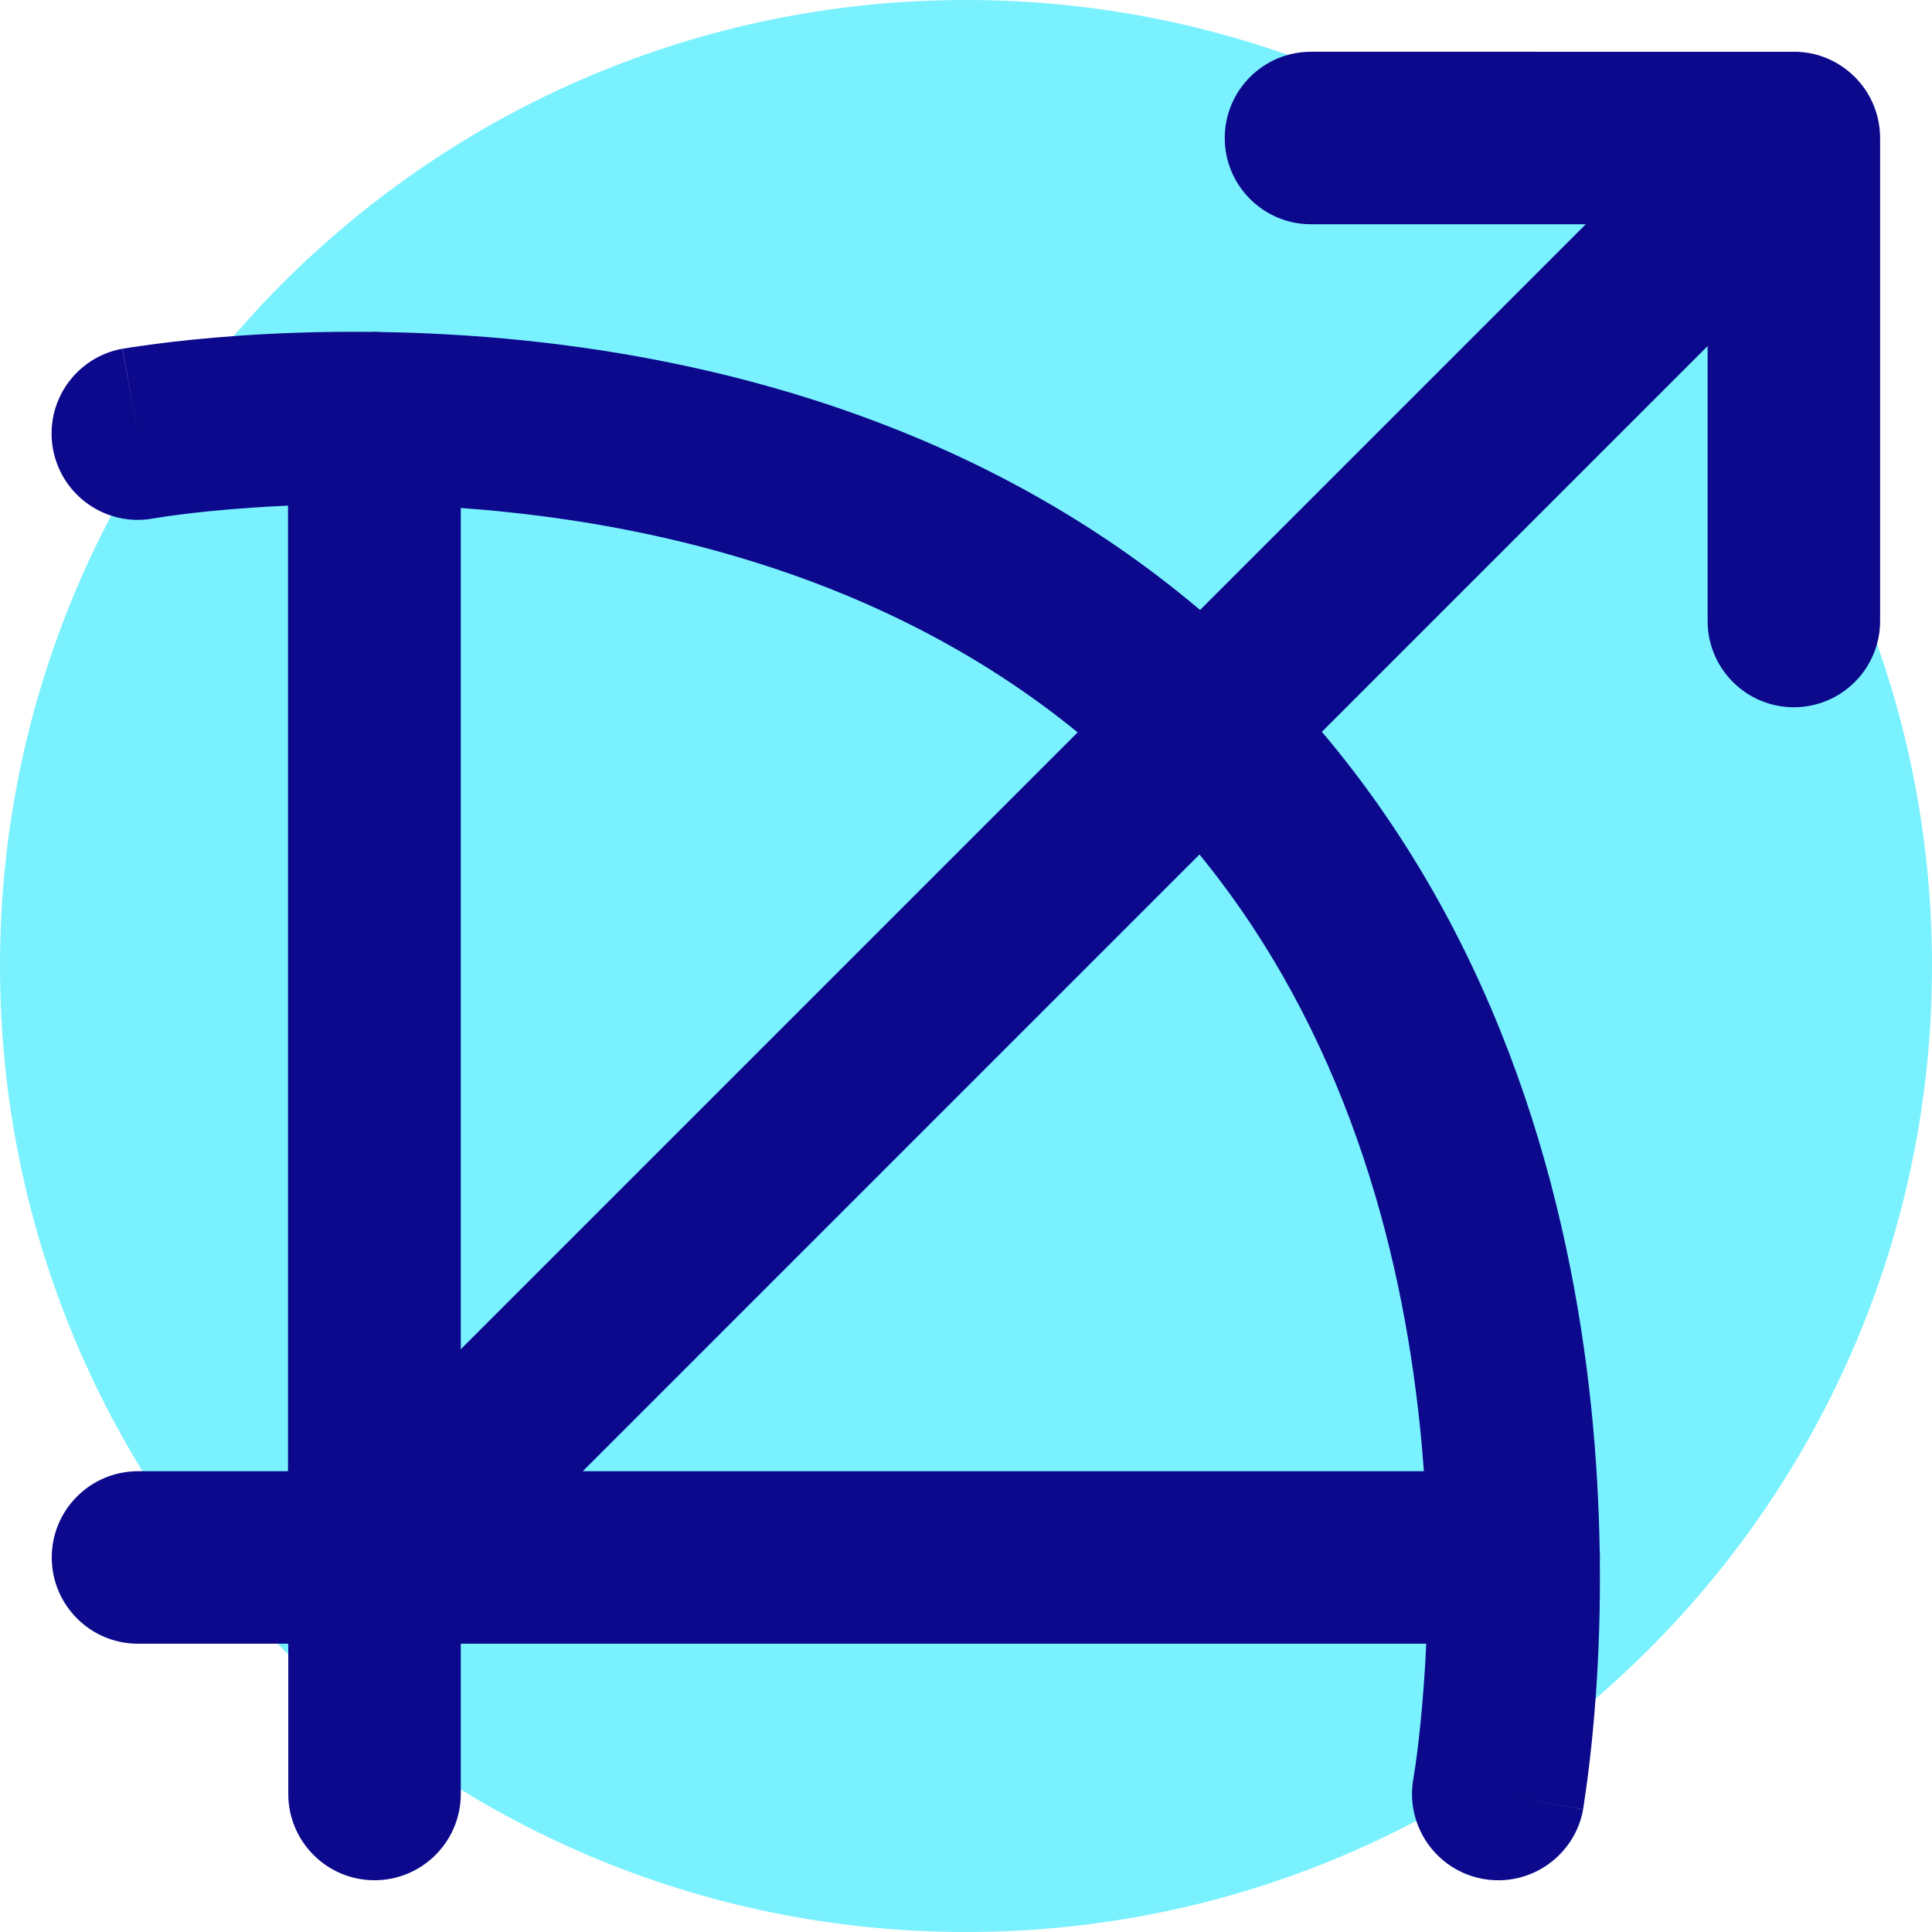
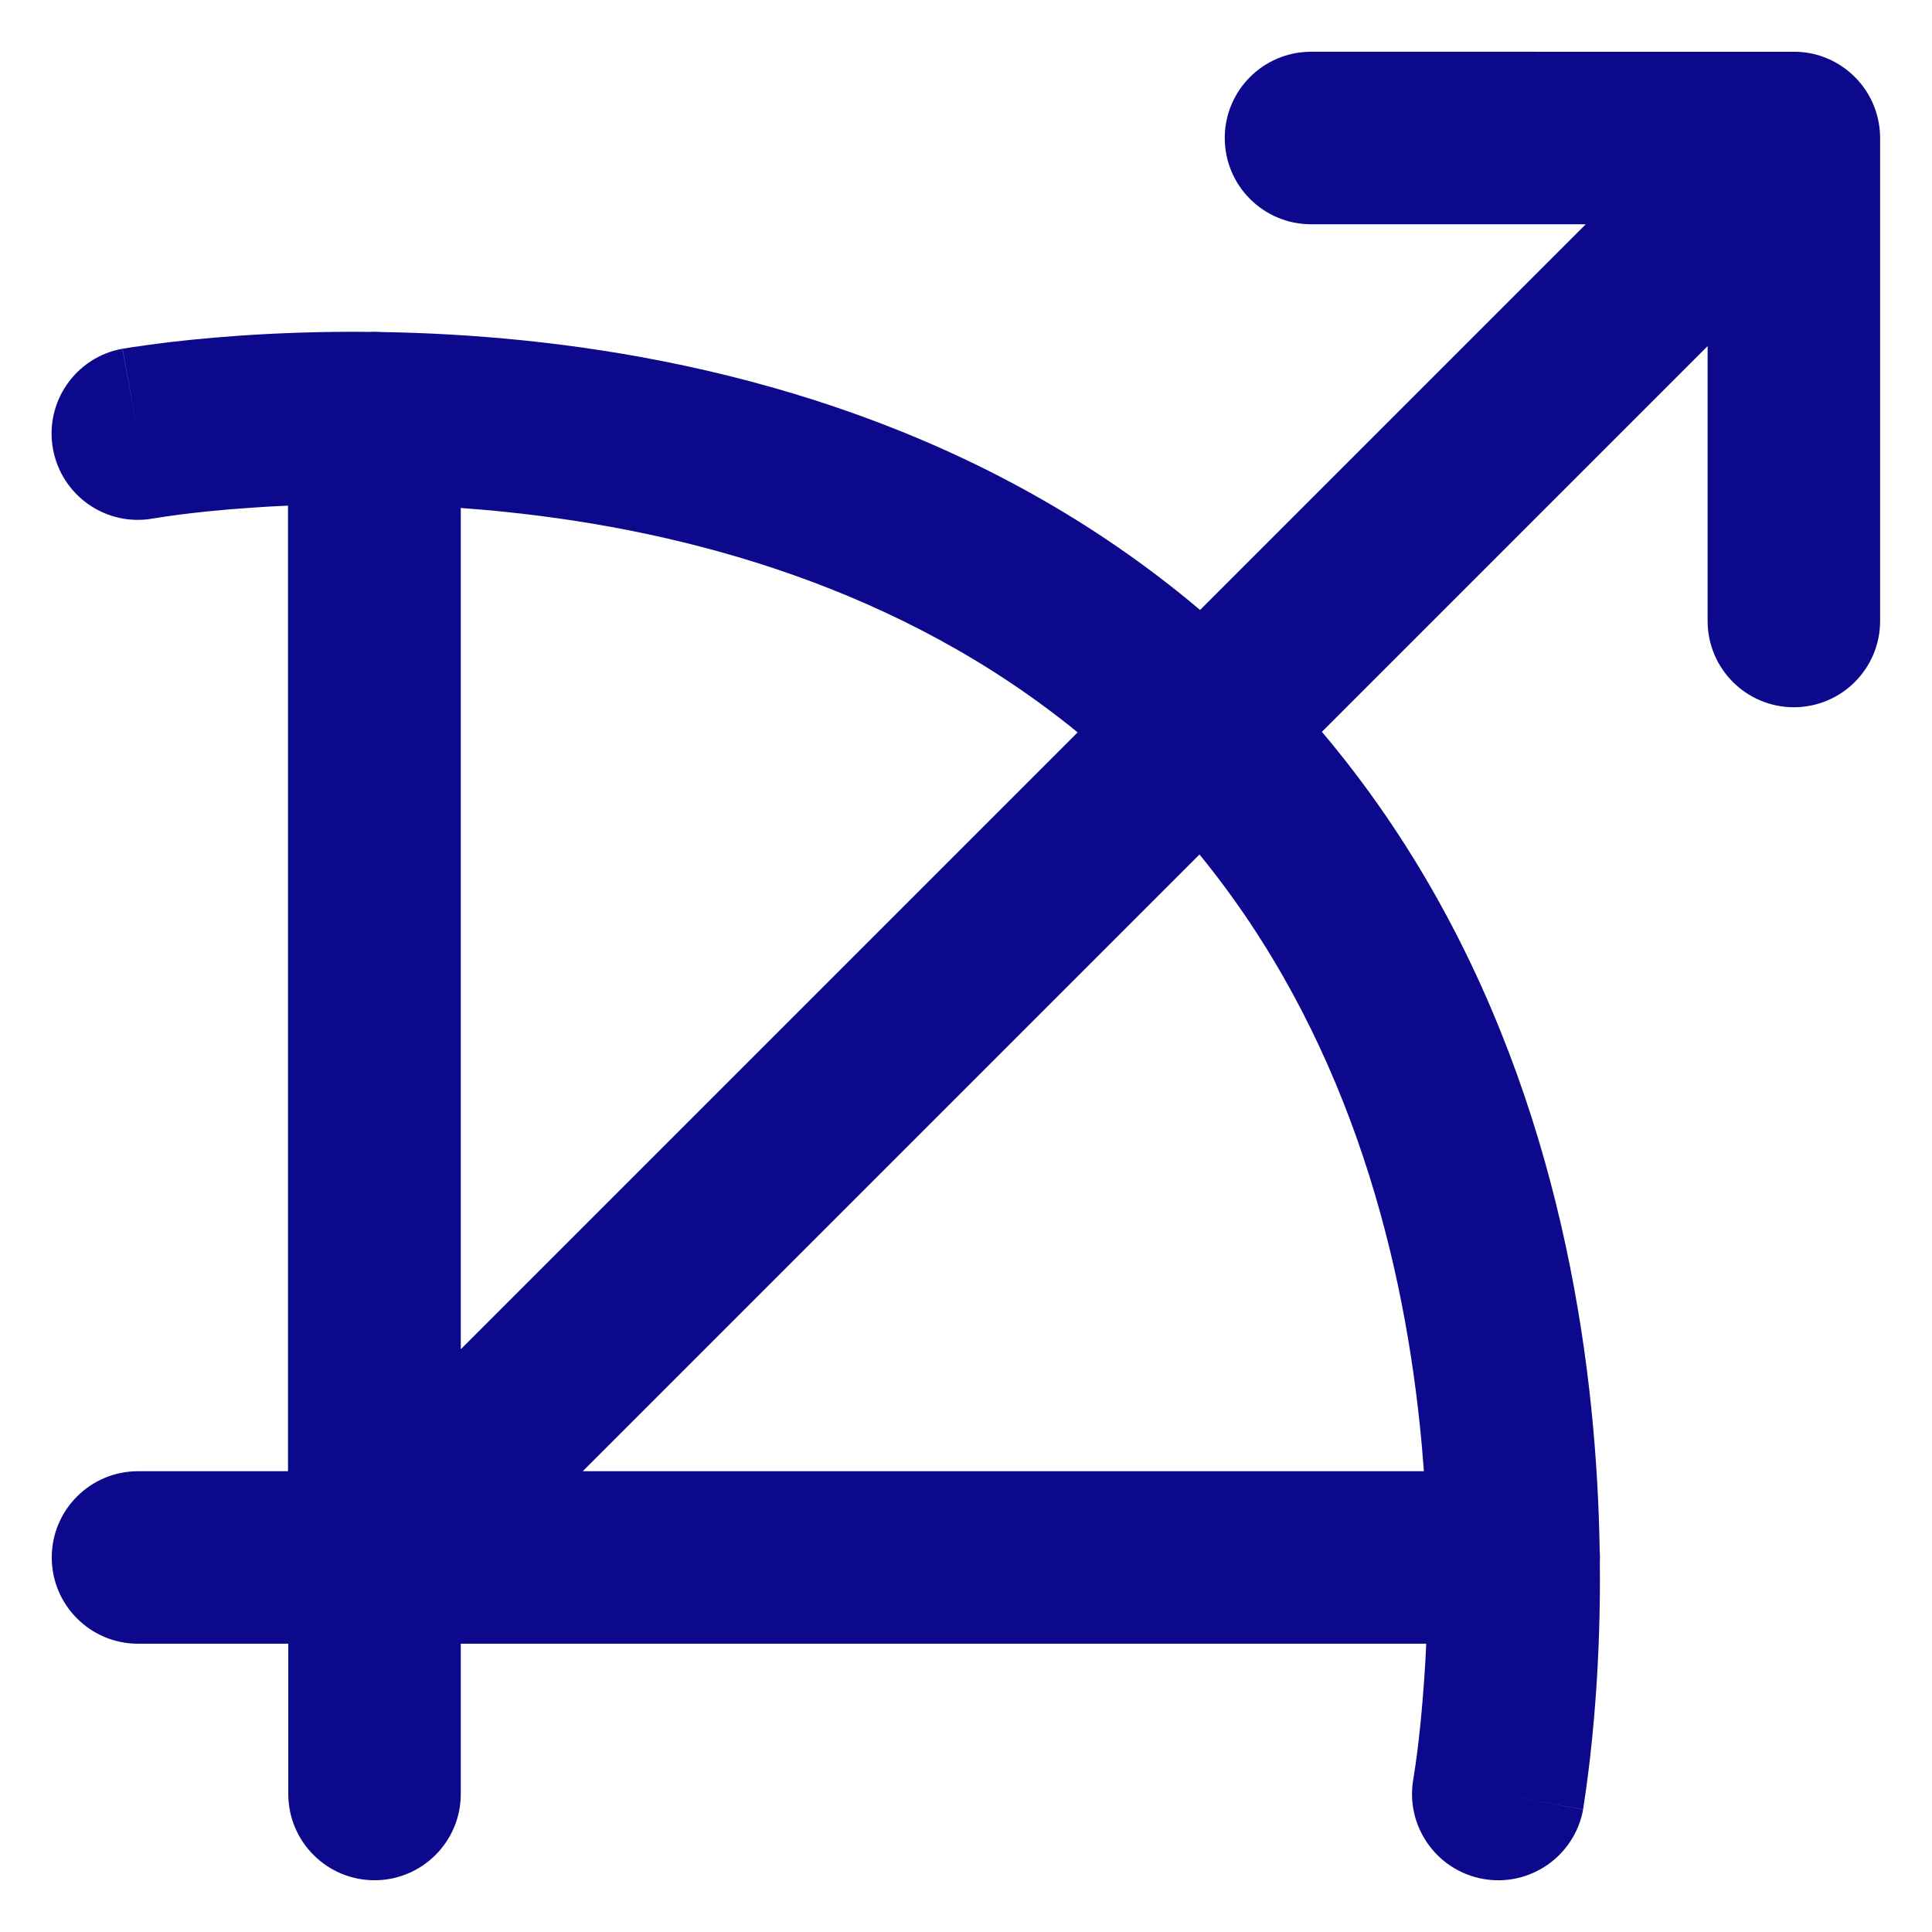
<svg xmlns="http://www.w3.org/2000/svg" fill="none" viewBox="0 0 14 14" id="Bow--Streamline-Core">
  <desc>
    Bow Streamline Icon: https://streamlinehq.com
  </desc>
  <g id="bow--entertainment-gaming-bow-weapon">
-     <path id="Vector" fill="#7af1ff" d="M7 14C3.134 14 -9.537e-7 10.866 -9.537e-7 7 -9.537e-7 3.134 3.134 0 7 0c3.866 0 7 3.134 7 7 0 3.866 -3.134 7 -7 7Z" stroke-width="1" />
    <path id="Union" fill="#0c098c" fill-rule="evenodd" d="M11.491 1.625 8.696 4.42C7.139 3.103 5.279 2.62 3.797 2.467c-0.369 -0.038 -0.718 -0.056 -1.038 -0.061 -0.015 -0.001 -0.03 -0.002 -0.045 -0.002 -0.009 0 -0.019 0 -0.028 0.001 -0.36 -0.004 -0.679 0.009 -0.945 0.027 -0.258 0.018 -0.467 0.041 -0.613 0.06 -0.073 0.01 -0.131 0.018 -0.171 0.024 -0.02 0.003 -0.036 0.006 -0.048 0.008l-0.014 0.002 -0.004 0.001 -0.002 0 -0.001 0c-0 0 -0 0 0.111 0.615l-0.112 -0.615c-0.34 0.062 -0.565 0.387 -0.503 0.727 0.062 0.339 0.387 0.565 0.726 0.503l0 -0 0 -0 0.006 -0.001 0.033 -0.005c0.03 -0.005 0.077 -0.012 0.138 -0.02 0.123 -0.016 0.307 -0.037 0.537 -0.052 0.082 -0.006 0.17 -0.011 0.263 -0.015v6.997H1c-0.345 0 -0.625 0.28 -0.625 0.625 0 0.345 0.28 0.625 0.625 0.625h1.089v1.089c0 0.345 0.28 0.625 0.625 0.625 0.345 0 0.625 -0.28 0.625 -0.625v-1.089h6.996c-0.004 0.093 -0.009 0.181 -0.015 0.263 -0.016 0.23 -0.036 0.413 -0.052 0.537 -0.008 0.062 -0.015 0.108 -0.02 0.139l-0.005 0.033 -0.001 0.006 0 0 0 0 -0 0 0 0c-0.061 0.339 0.164 0.664 0.503 0.726 0.34 0.062 0.665 -0.164 0.727 -0.503l-0.571 -0.104c0.571 0.104 0.571 0.103 0.571 0.103l0 -0.001 0 -0.002 0.001 -0.004 0.002 -0.014 0.004 -0.027 0.003 -0.021c0.006 -0.04 0.015 -0.098 0.024 -0.171 0.019 -0.146 0.042 -0.355 0.06 -0.613 0.018 -0.266 0.031 -0.585 0.027 -0.945 0 -0.009 0.001 -0.019 0.001 -0.028 0 -0.015 -0.001 -0.03 -0.002 -0.045 -0.005 -0.319 -0.023 -0.668 -0.061 -1.038 -0.153 -1.482 -0.636 -3.342 -1.952 -4.899l2.795 -2.795V4.5c0 0.345 0.28 0.625 0.625 0.625s0.625 -0.28 0.625 -0.625V1.009c0.002 -0.163 -0.059 -0.327 -0.183 -0.451 -0.067 -0.067 -0.146 -0.116 -0.229 -0.146 -0.065 -0.024 -0.134 -0.036 -0.203 -0.037l-0.01 -0H9.5c-0.345 0 -0.625 0.28 -0.625 0.625 0 0.345 0.28 0.625 0.625 0.625h1.991Zm-1.173 9.036c-0.008 -0.107 -0.017 -0.217 -0.029 -0.329 -0.136 -1.313 -0.549 -2.858 -1.597 -4.14L4.223 10.661h6.095Zm-6.979 -0.884V3.681c0.107 0.008 0.217 0.017 0.329 0.029 1.313 0.136 2.858 0.55 4.141 1.597L3.339 9.777Z" clip-rule="evenodd" stroke-width="1" />
  </g>
</svg>